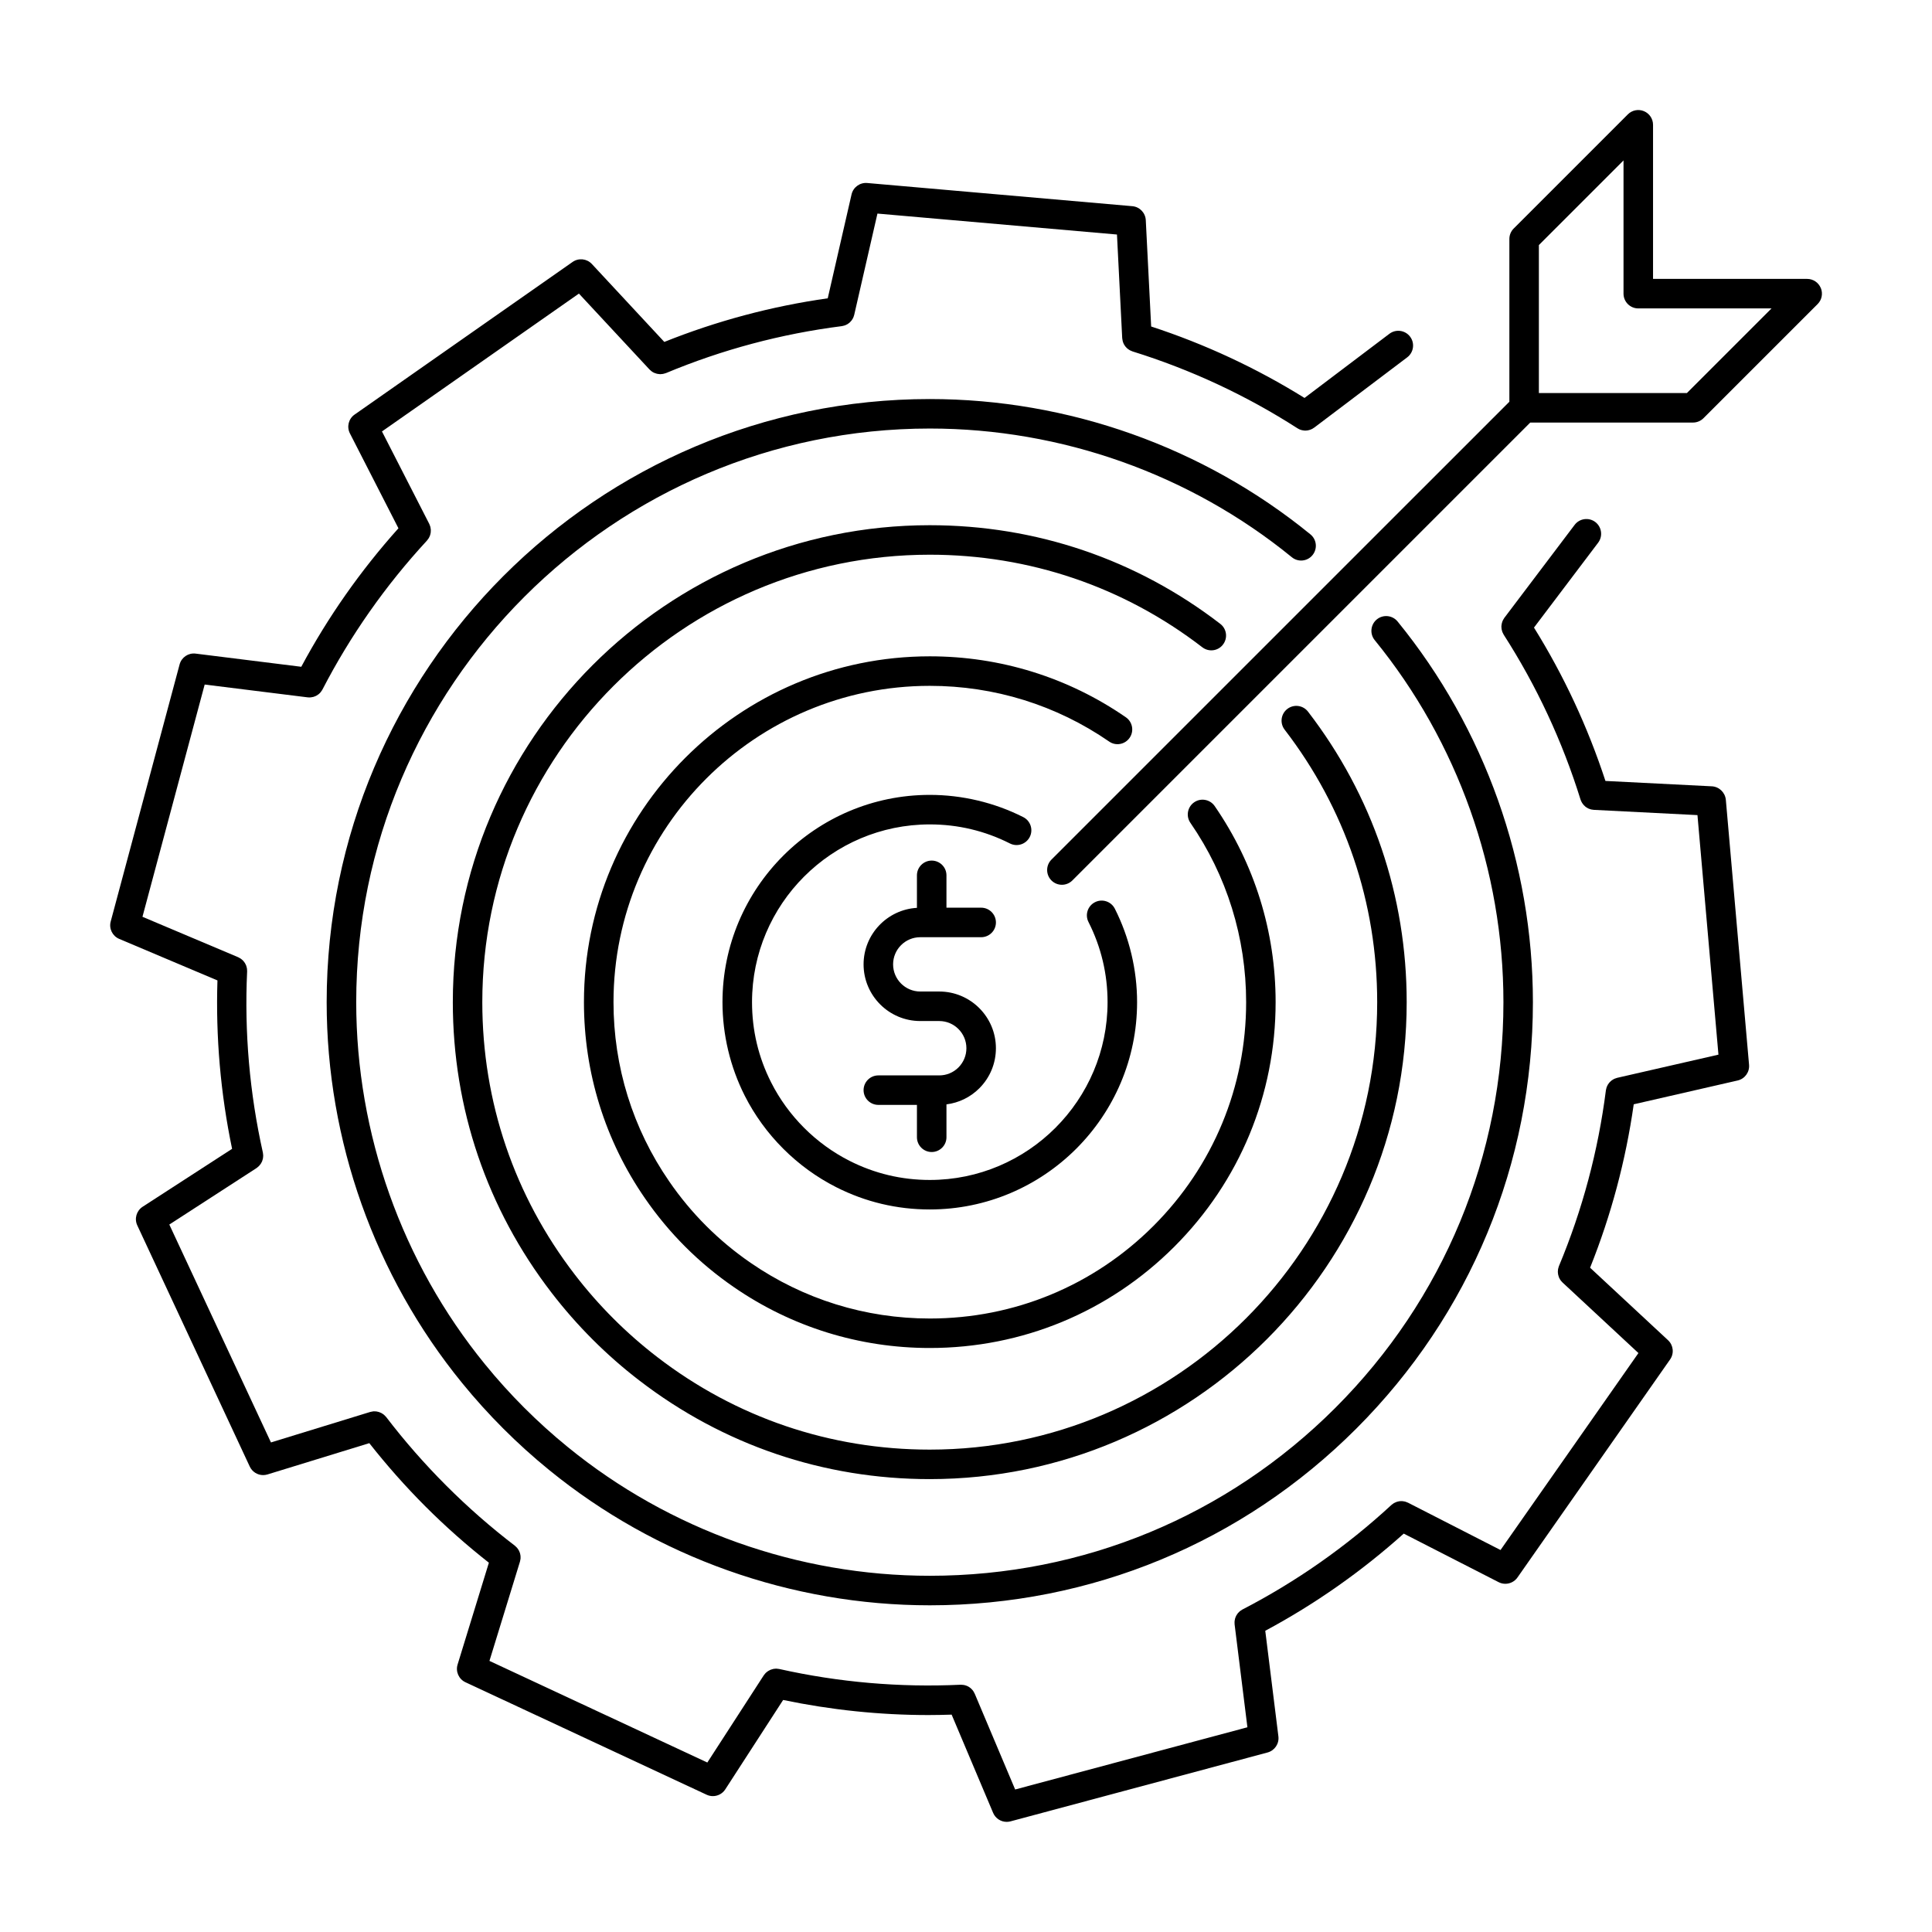
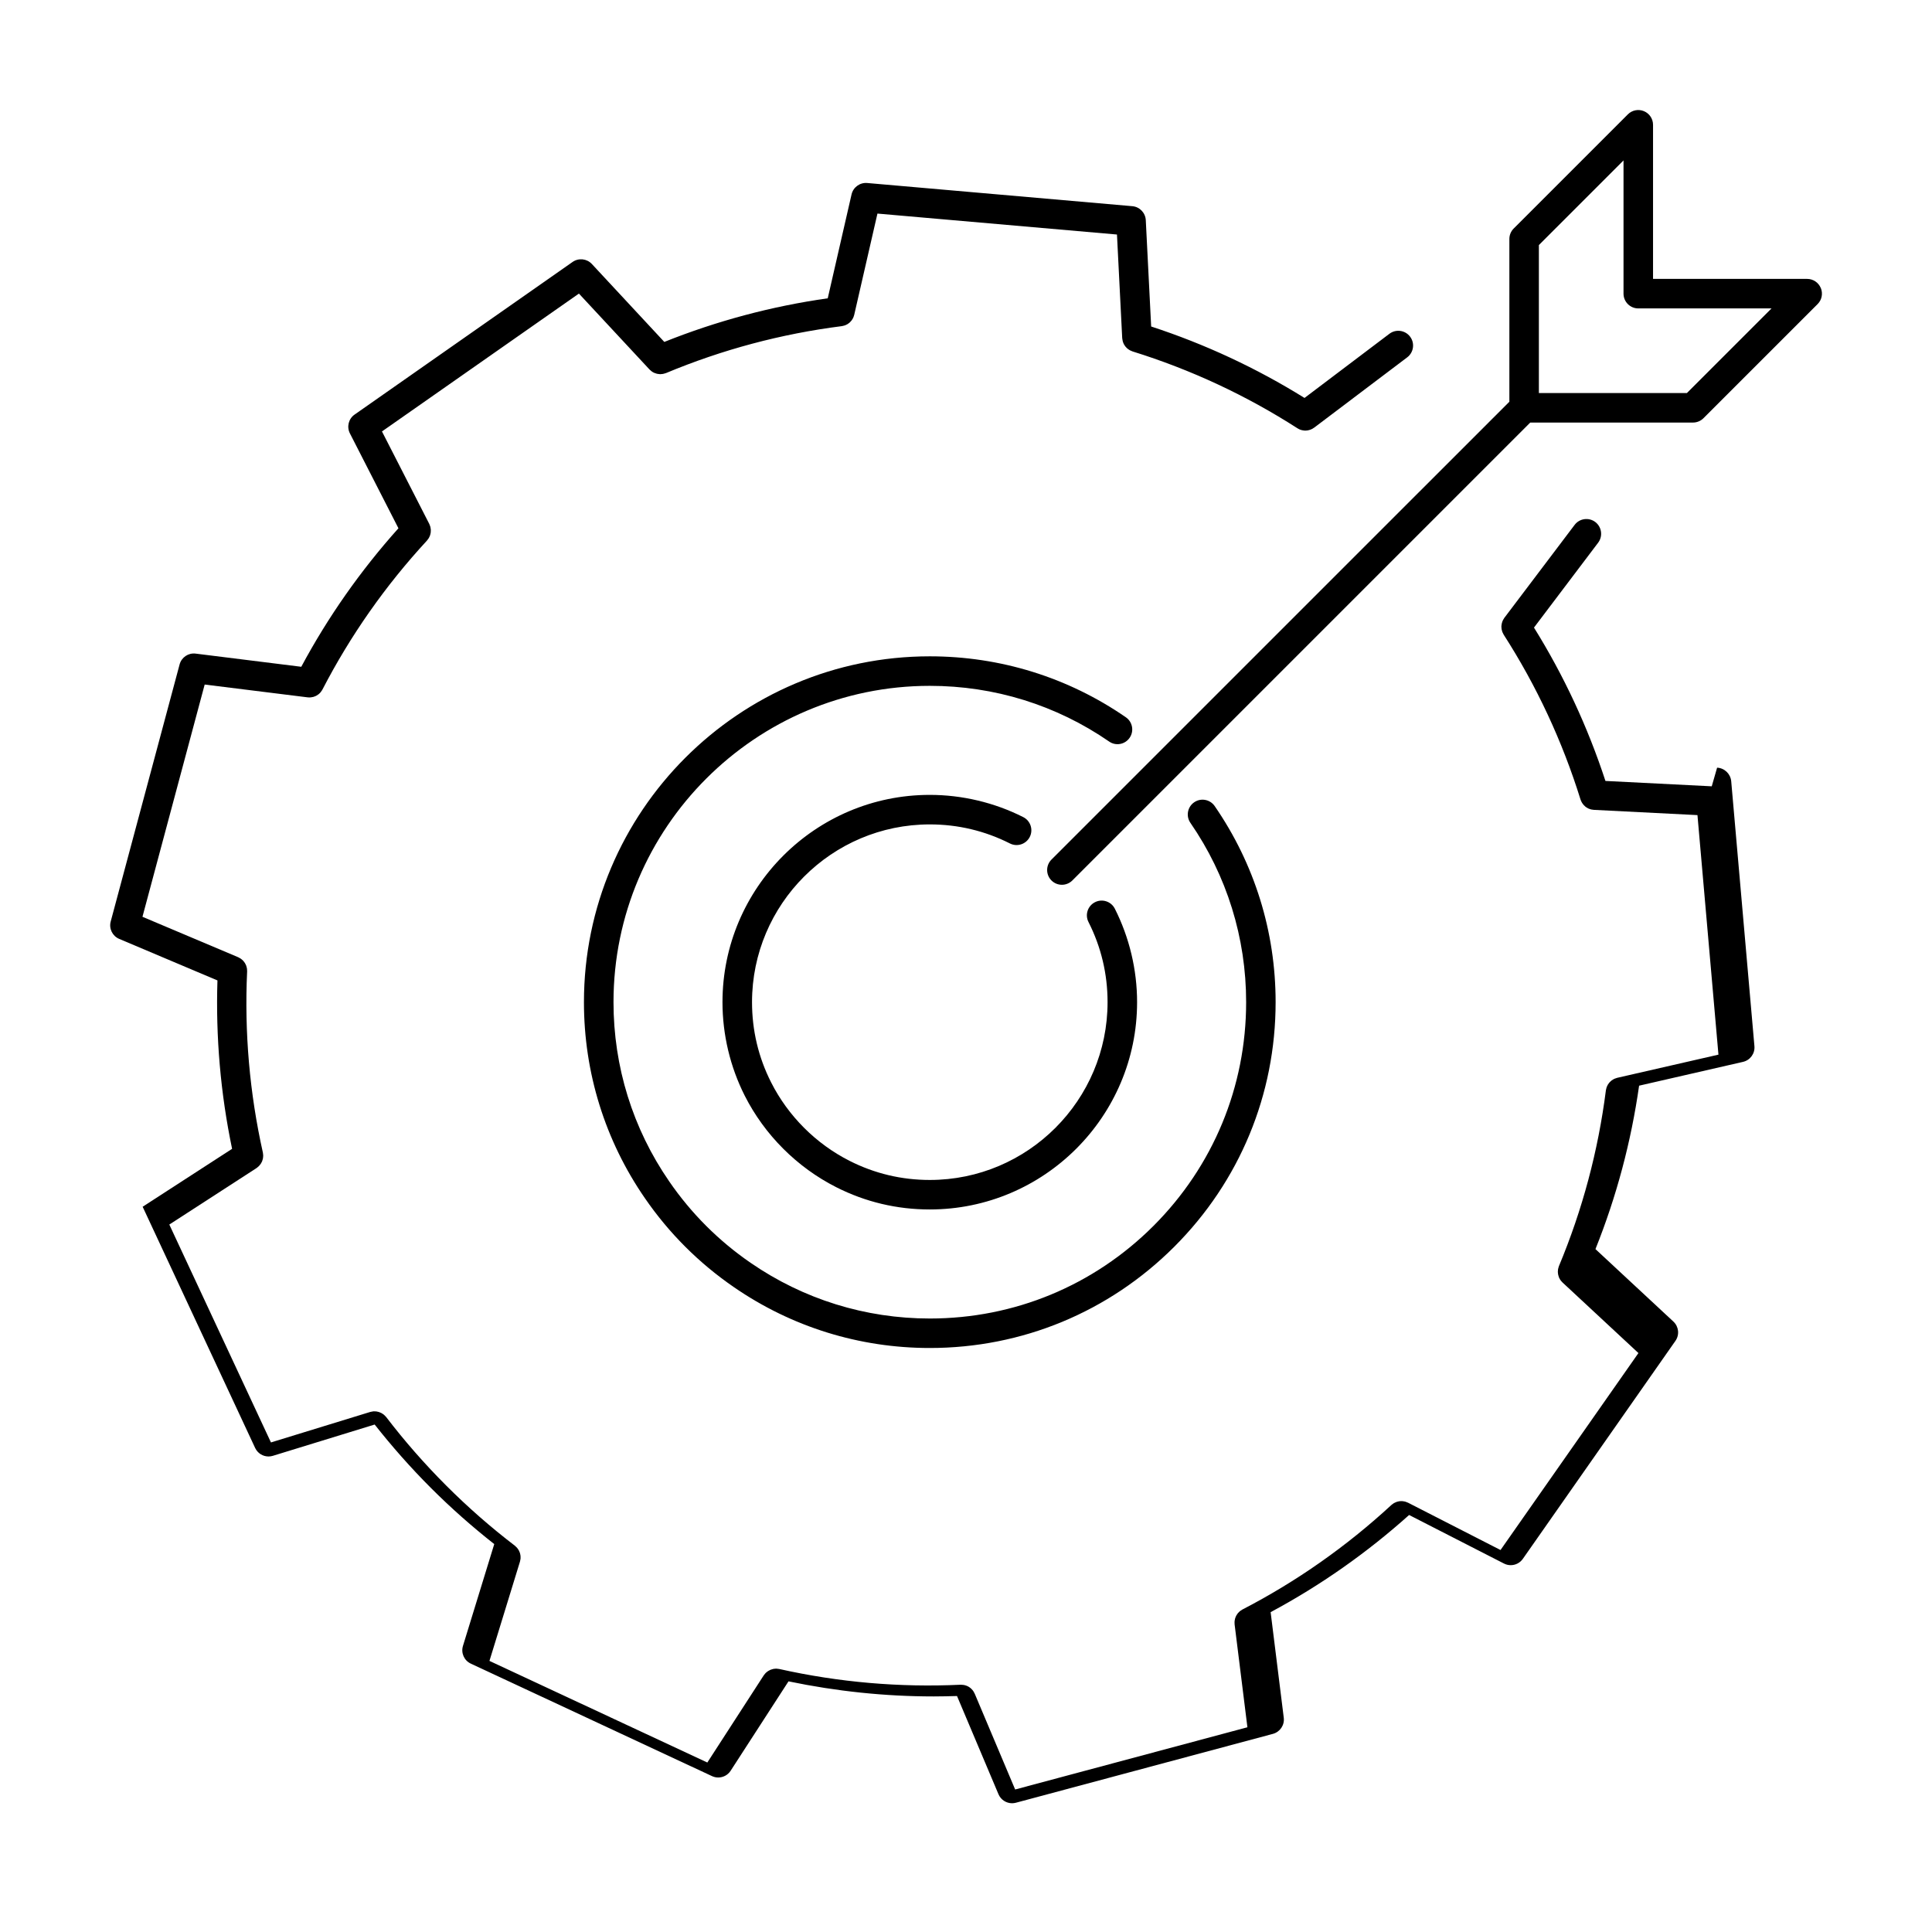
<svg xmlns="http://www.w3.org/2000/svg" fill="#000000" width="800px" height="800px" version="1.1" viewBox="144 144 512 512">
  <g>
-     <path d="m387.88 392.37h16.141c2.156 0 3.91-1.754 3.91-3.91 0-2.16-1.758-3.914-3.91-3.914h-9.199v-8.57c0-2.16-1.754-3.91-3.914-3.91-2.156 0-3.91 1.75-3.91 3.91v8.613c-7.871 0.457-14.137 6.992-14.141 14.977 0 8.281 6.742 15.02 15.023 15.02h5.027c3.969 0 7.199 3.234 7.199 7.203 0 1.926-0.75 3.727-2.109 5.098-1.359 1.359-3.164 2.106-5.09 2.106h-16.137c-2.16 0-3.914 1.75-3.914 3.91s1.754 3.906 3.914 3.906h10.227v8.574c0 2.16 1.754 3.914 3.91 3.914 2.16 0 3.914-1.758 3.914-3.914v-8.711c3.285-0.418 6.328-1.879 8.711-4.266 2.832-2.836 4.394-6.609 4.394-10.621 0-8.289-6.734-15.023-15.02-15.023h-5.027c-3.969 0-7.199-3.231-7.199-7.199s3.227-7.191 7.199-7.191z" />
-     <path d="m597.63 352.38-28.172-1.422c-4.676-14.277-11.023-27.922-18.938-40.641l17.004-22.496c1.301-1.723 0.957-4.18-0.754-5.481-1.727-1.305-4.18-0.961-5.481 0.762l-18.621 24.633c-0.016 0.023-0.031 0.051-0.047 0.074-0.09 0.121-0.156 0.25-0.23 0.383-0.055 0.102-0.117 0.195-0.16 0.293-0.055 0.117-0.09 0.238-0.133 0.363-0.035 0.117-0.086 0.238-0.105 0.359-0.031 0.117-0.047 0.238-0.059 0.359-0.02 0.133-0.039 0.258-0.051 0.387-0.004 0.121 0.016 0.246 0.02 0.371 0.004 0.121 0.012 0.246 0.031 0.371 0.016 0.121 0.051 0.238 0.086 0.359 0.031 0.125 0.059 0.258 0.105 0.379 0.035 0.105 0.086 0.207 0.133 0.301 0.066 0.137 0.121 0.277 0.207 0.402 0.012 0.023 0.023 0.055 0.035 0.074 8.711 13.551 15.559 28.25 20.355 43.68 0.016 0.031 0.023 0.059 0.035 0.086 0.031 0.098 0.07 0.176 0.105 0.266 0.059 0.133 0.121 0.262 0.191 0.387 0.047 0.082 0.09 0.156 0.141 0.227 0.082 0.133 0.172 0.25 0.273 0.367 0.051 0.059 0.102 0.121 0.156 0.18 0.109 0.121 0.242 0.238 0.371 0.348 0.047 0.035 0.098 0.082 0.137 0.117 0.188 0.137 0.379 0.25 0.578 0.352 0.066 0.031 0.137 0.055 0.207 0.086 0.145 0.066 0.297 0.117 0.449 0.16 0.09 0.023 0.168 0.039 0.258 0.066 0.16 0.035 0.316 0.055 0.484 0.07 0.055 0.004 0.102 0.02 0.152 0.02l27.453 1.391 5.562 63.48-26.832 6.141c-0.02 0.012-0.047 0.02-0.074 0.023-0.141 0.039-0.289 0.098-0.422 0.145-0.105 0.039-0.211 0.074-0.316 0.117-0.109 0.059-0.215 0.121-0.316 0.188-0.117 0.07-0.23 0.133-0.332 0.211-0.09 0.066-0.16 0.145-0.246 0.215-0.105 0.102-0.211 0.188-0.312 0.293-0.07 0.086-0.133 0.176-0.207 0.266-0.082 0.105-0.168 0.223-0.238 0.332-0.066 0.102-0.105 0.203-0.156 0.309-0.059 0.125-0.121 0.25-0.172 0.383-0.035 0.102-0.059 0.203-0.086 0.309-0.047 0.145-0.086 0.297-0.105 0.449-0.004 0.031-0.016 0.059-0.016 0.086-2.039 16.027-6.223 31.684-12.434 46.547-0.012 0.031-0.02 0.059-0.031 0.09-0.051 0.133-0.09 0.273-0.121 0.406-0.023 0.109-0.07 0.227-0.09 0.344-0.02 0.117-0.023 0.246-0.035 0.371-0.012 0.125-0.023 0.258-0.02 0.383 0 0.117 0.023 0.242 0.035 0.367 0.02 0.121 0.023 0.25 0.055 0.363 0.02 0.133 0.07 0.262 0.109 0.383 0.035 0.105 0.066 0.227 0.109 0.332 0.051 0.109 0.117 0.23 0.176 0.348 0.066 0.105 0.117 0.211 0.188 0.316 0.066 0.102 0.141 0.188 0.215 0.277 0.098 0.109 0.188 0.223 0.289 0.316 0.023 0.02 0.035 0.051 0.059 0.066l20.121 18.707-36.547 52.195-24.496-12.531c-0.031-0.012-0.055-0.02-0.086-0.031-0.133-0.07-0.273-0.109-0.414-0.168-0.105-0.035-0.211-0.074-0.316-0.105-0.125-0.035-0.262-0.051-0.387-0.07-0.117-0.02-0.246-0.047-0.367-0.051s-0.242 0.004-0.367 0.004c-0.121 0.012-0.25 0.012-0.379 0.023-0.125 0.02-0.246 0.055-0.371 0.086-0.117 0.031-0.238 0.051-0.348 0.09-0.117 0.047-0.23 0.098-0.344 0.152-0.117 0.055-0.242 0.102-0.348 0.16-0.102 0.059-0.188 0.125-0.277 0.188-0.121 0.086-0.246 0.172-0.359 0.273-0.023 0.023-0.051 0.035-0.066 0.051-11.895 10.984-25.164 20.293-39.449 27.684-0.031 0.012-0.051 0.031-0.07 0.039-0.133 0.082-0.258 0.16-0.379 0.25-0.098 0.066-0.18 0.121-0.273 0.191-0.102 0.086-0.188 0.176-0.273 0.273-0.098 0.098-0.188 0.176-0.262 0.273-0.082 0.102-0.141 0.203-0.211 0.312-0.07 0.105-0.141 0.207-0.203 0.316-0.059 0.117-0.105 0.242-0.156 0.363-0.039 0.109-0.09 0.215-0.125 0.324-0.035 0.125-0.055 0.258-0.082 0.387-0.023 0.121-0.055 0.238-0.066 0.359-0.012 0.117-0.004 0.238-0.012 0.352 0 0.141 0 0.281 0.012 0.43 0.004 0.031 0 0.059 0.004 0.086l3.394 27.266-61.551 16.488-10.707-25.367c-0.012-0.023-0.023-0.051-0.039-0.07-0.07-0.156-0.152-0.301-0.238-0.449-0.047-0.074-0.09-0.145-0.141-0.227-0.105-0.156-0.23-0.297-0.363-0.43-0.039-0.047-0.082-0.098-0.117-0.133-0.176-0.168-0.359-0.312-0.555-0.441 0 0-0.012-0.012-0.016-0.016-0.398-0.262-0.852-0.441-1.328-0.539-0.02-0.012-0.047-0.016-0.066-0.02-0.168-0.031-0.328-0.039-0.5-0.047-0.117-0.016-0.227-0.02-0.344-0.02-0.031 0-0.059-0.004-0.086 0-16.09 0.754-32.242-0.641-47.992-4.168-0.023-0.004-0.051-0.004-0.082-0.012-0.145-0.031-0.293-0.039-0.438-0.055-0.117-0.012-0.23-0.031-0.344-0.031-0.121 0.012-0.242 0.023-0.363 0.031-0.133 0.02-0.266 0.023-0.395 0.051-0.117 0.02-0.223 0.066-0.332 0.102-0.125 0.035-0.258 0.07-0.383 0.117-0.117 0.051-0.227 0.109-0.336 0.176-0.105 0.051-0.215 0.105-0.316 0.172-0.105 0.07-0.207 0.145-0.309 0.23-0.102 0.082-0.203 0.156-0.293 0.242-0.082 0.086-0.152 0.176-0.227 0.262-0.098 0.109-0.191 0.223-0.273 0.344-0.016 0.02-0.035 0.039-0.051 0.066l-14.941 23.086-57.742-26.93 8.082-26.293c0.004-0.02 0.012-0.047 0.016-0.07 0.047-0.152 0.074-0.312 0.098-0.473 0.016-0.102 0.035-0.195 0.047-0.297 0.012-0.137 0-0.281 0-0.418 0-0.121 0-0.23-0.016-0.344-0.016-0.133-0.051-0.258-0.074-0.383-0.023-0.117-0.047-0.238-0.086-0.352-0.039-0.117-0.102-0.242-0.152-0.363-0.047-0.105-0.086-0.223-0.145-0.324-0.059-0.105-0.137-0.207-0.207-0.312-0.074-0.105-0.141-0.215-0.227-0.316-0.07-0.082-0.152-0.152-0.227-0.23-0.105-0.105-0.211-0.215-0.336-0.316-0.02-0.016-0.035-0.035-0.055-0.051-6.312-4.82-12.426-10.172-18.164-15.91-5.738-5.738-11.09-11.848-15.906-18.156-0.016-0.02-0.035-0.035-0.059-0.059-0.098-0.121-0.203-0.227-0.312-0.328-0.074-0.082-0.152-0.16-0.23-0.23-0.105-0.09-0.215-0.156-0.328-0.23-0.102-0.066-0.195-0.141-0.301-0.195-0.109-0.066-0.23-0.105-0.348-0.156-0.109-0.047-0.223-0.105-0.336-0.137-0.125-0.047-0.262-0.066-0.395-0.098-0.109-0.023-0.223-0.055-0.336-0.07-0.125-0.02-0.262-0.016-0.395-0.016-0.125-0.004-0.246-0.012-0.371-0.004-0.109 0.016-0.223 0.035-0.332 0.059-0.145 0.023-0.293 0.047-0.438 0.09-0.023 0.004-0.051 0.004-0.082 0.016l-26.289 8.074-26.934-57.742 23.09-14.949c0.02-0.016 0.039-0.035 0.059-0.047 0.125-0.09 0.242-0.191 0.359-0.293 0.082-0.07 0.172-0.137 0.242-0.211 0.098-0.098 0.176-0.207 0.258-0.312 0.074-0.098 0.156-0.18 0.223-0.281 0.07-0.105 0.121-0.223 0.188-0.336 0.055-0.105 0.121-0.211 0.168-0.328 0.051-0.109 0.082-0.242 0.117-0.367 0.035-0.117 0.07-0.227 0.098-0.336 0.023-0.125 0.031-0.25 0.047-0.379 0.012-0.133 0.031-0.258 0.031-0.387 0-0.105-0.016-0.215-0.023-0.328-0.012-0.145-0.023-0.301-0.051-0.453-0.004-0.02 0-0.047-0.012-0.074-3.516-15.742-4.922-31.883-4.172-47.988 0-0.023-0.004-0.055 0-0.082 0-0.152-0.012-0.301-0.023-0.441-0.012-0.109-0.016-0.227-0.035-0.336-0.02-0.125-0.059-0.246-0.098-0.371-0.035-0.121-0.066-0.242-0.105-0.363-0.047-0.109-0.105-0.215-0.16-0.328-0.059-0.109-0.109-0.23-0.176-0.336-0.07-0.109-0.152-0.207-0.23-0.309-0.07-0.098-0.141-0.195-0.223-0.281-0.09-0.098-0.188-0.176-0.281-0.258-0.102-0.086-0.188-0.172-0.293-0.246-0.09-0.066-0.195-0.117-0.293-0.176-0.121-0.074-0.25-0.152-0.383-0.211-0.023-0.012-0.051-0.031-0.074-0.039l-25.363-10.715 16.488-61.547 27.262 3.391c0.16 0.02 0.324 0.031 0.484 0.031 0.07 0 0.141-0.012 0.211-0.016 0.066-0.004 0.125-0.004 0.188-0.012 0.215-0.02 0.434-0.059 0.645-0.117 0.047-0.012 0.086-0.031 0.125-0.039 0.172-0.055 0.336-0.121 0.504-0.195 0.07-0.031 0.133-0.066 0.195-0.102 0.16-0.086 0.316-0.188 0.457-0.297 0.031-0.02 0.066-0.039 0.102-0.066 0.172-0.133 0.328-0.289 0.473-0.449 0.047-0.051 0.086-0.105 0.125-0.156 0.102-0.121 0.195-0.25 0.281-0.395 0.039-0.059 0.082-0.121 0.117-0.191 0.016-0.031 0.039-0.051 0.051-0.082 7.394-14.297 16.711-27.57 27.68-39.449 0.02-0.023 0.031-0.047 0.051-0.07 0.102-0.105 0.18-0.23 0.266-0.348 0.066-0.098 0.137-0.188 0.191-0.281 0.066-0.109 0.109-0.227 0.168-0.344 0.055-0.117 0.109-0.227 0.152-0.348 0.039-0.117 0.059-0.238 0.09-0.352 0.031-0.125 0.066-0.246 0.082-0.379 0.016-0.125 0.016-0.25 0.02-0.383 0-0.121 0.016-0.242 0.012-0.363-0.012-0.125-0.031-0.246-0.051-0.371s-0.035-0.25-0.066-0.383c-0.023-0.105-0.07-0.211-0.105-0.316-0.051-0.141-0.102-0.289-0.16-0.418-0.016-0.02-0.016-0.051-0.031-0.074l-12.535-24.5 52.195-36.535 18.707 20.117c0.023 0.031 0.059 0.051 0.086 0.074 0.133 0.133 0.273 0.258 0.418 0.367 0.051 0.039 0.098 0.074 0.145 0.109 0.188 0.133 0.383 0.242 0.59 0.336 0.039 0.02 0.086 0.031 0.133 0.047 0.168 0.07 0.336 0.133 0.52 0.176 0.07 0.016 0.137 0.031 0.207 0.047 0.172 0.035 0.336 0.055 0.516 0.066 0.055 0.004 0.109 0.012 0.172 0.016 0.031 0 0.059 0.004 0.09 0.004 0.105 0 0.207-0.02 0.312-0.031 0.121-0.012 0.246-0.016 0.367-0.035 0.109-0.02 0.223-0.055 0.336-0.086 0.137-0.035 0.277-0.07 0.406-0.121 0.031-0.012 0.055-0.016 0.082-0.023 14.871-6.207 30.531-10.395 46.551-12.43 0.031 0 0.066-0.016 0.098-0.02 0.133-0.02 0.25-0.055 0.379-0.086 0.125-0.035 0.25-0.059 0.379-0.105 0.102-0.035 0.195-0.086 0.297-0.133 0.133-0.066 0.266-0.121 0.395-0.195 0.086-0.051 0.168-0.117 0.246-0.176 0.117-0.09 0.238-0.172 0.348-0.273 0.082-0.074 0.152-0.16 0.227-0.242 0.098-0.102 0.188-0.203 0.273-0.309 0.07-0.098 0.121-0.195 0.188-0.293 0.07-0.121 0.145-0.23 0.207-0.359 0.047-0.102 0.082-0.203 0.121-0.309 0.051-0.141 0.105-0.281 0.141-0.43 0.004-0.031 0.02-0.051 0.023-0.082l6.152-26.824 63.477 5.551 1.387 27.457c0 0.031 0.016 0.059 0.016 0.09 0.012 0.133 0.035 0.258 0.059 0.387 0.02 0.125 0.039 0.246 0.074 0.367 0.031 0.105 0.074 0.211 0.105 0.316 0.055 0.133 0.102 0.258 0.156 0.383 0.055 0.098 0.105 0.188 0.168 0.277 0.07 0.121 0.137 0.238 0.223 0.344 0.07 0.098 0.145 0.176 0.227 0.258 0.09 0.102 0.176 0.195 0.277 0.281 0.09 0.082 0.18 0.145 0.273 0.215 0.109 0.082 0.215 0.16 0.336 0.227 0.09 0.055 0.188 0.105 0.289 0.152 0.133 0.059 0.273 0.121 0.414 0.172 0.047 0.016 0.09 0.047 0.133 0.059 15.434 4.801 30.129 11.648 43.68 20.355 0.105 0.066 0.215 0.121 0.324 0.176 0.039 0.02 0.074 0.039 0.105 0.066 0.246 0.117 0.5 0.203 0.75 0.262 0.039 0.004 0.086 0.016 0.121 0.023 0.266 0.055 0.527 0.098 0.801 0.098 0.191 0 0.379-0.016 0.57-0.047 0.051-0.004 0.102-0.02 0.152-0.031 0.137-0.023 0.277-0.055 0.406-0.102 0.051-0.016 0.105-0.035 0.168-0.051 0.16-0.055 0.316-0.121 0.473-0.203 0.016-0.012 0.031-0.016 0.051-0.023 0.176-0.09 0.344-0.203 0.508-0.324 0.016-0.004 0.023-0.012 0.035-0.016l24.637-18.621c1.723-1.301 2.066-3.758 0.762-5.481-1.309-1.723-3.758-2.066-5.481-0.762l-22.496 17.004c-12.723-7.91-26.371-14.27-40.641-18.934l-1.426-28.184c-0.102-1.949-1.621-3.531-3.566-3.699l-70.258-6.144c-1.945-0.168-3.715 1.125-4.152 3.027l-6.309 27.527c-14.863 2.106-29.402 5.992-43.312 11.562l-19.199-20.652c-1.328-1.43-3.512-1.656-5.109-0.539l-57.773 40.445c-1.602 1.117-2.125 3.25-1.238 4.984l12.863 25.148c-10.031 11.191-18.676 23.508-25.75 36.703l-27.988-3.488c-1.945-0.246-3.754 0.984-4.258 2.867l-18.258 68.125c-0.508 1.883 0.457 3.856 2.258 4.613l26.031 11.004c-0.48 14.977 0.82 29.957 3.879 44.629l-23.703 15.348c-1.637 1.059-2.246 3.164-1.422 4.934l29.809 63.918c0.656 1.406 2.055 2.262 3.547 2.262 0.383 0 0.766-0.059 1.148-0.172l26.984-8.293c4.586 5.82 9.566 11.465 14.898 16.797 5.32 5.324 10.969 10.309 16.793 14.887l-8.293 26.984c-0.574 1.867 0.316 3.875 2.086 4.695l63.914 29.809c0.535 0.25 1.098 0.367 1.652 0.367 1.289 0 2.543-0.641 3.285-1.785l15.336-23.695c12.676 2.641 25.574 3.996 38.496 3.996 2.055 0 4.106-0.051 6.16-0.109l10.988 26.023c0.625 1.477 2.062 2.394 3.602 2.394 0.332 0 0.676-0.047 1.008-0.133l68.125-18.254c1.891-0.516 3.109-2.328 2.871-4.262l-3.481-27.992c13.184-7.062 25.504-15.715 36.699-25.75l25.145 12.867c0.57 0.293 1.176 0.43 1.785 0.43 1.234 0 2.449-0.59 3.203-1.664l40.445-57.777c1.125-1.602 0.891-3.777-0.539-5.113l-20.656-19.207c5.57-13.898 9.453-28.445 11.566-43.309l27.531-6.309c1.906-0.434 3.199-2.207 3.031-4.152l-6.156-70.266c-0.203-1.93-1.781-3.449-3.734-3.547z" />
+     <path d="m597.63 352.38-28.172-1.422c-4.676-14.277-11.023-27.922-18.938-40.641l17.004-22.496c1.301-1.723 0.957-4.18-0.754-5.481-1.727-1.305-4.18-0.961-5.481 0.762l-18.621 24.633c-0.016 0.023-0.031 0.051-0.047 0.074-0.09 0.121-0.156 0.25-0.23 0.383-0.055 0.102-0.117 0.195-0.16 0.293-0.055 0.117-0.09 0.238-0.133 0.363-0.035 0.117-0.086 0.238-0.105 0.359-0.031 0.117-0.047 0.238-0.059 0.359-0.02 0.133-0.039 0.258-0.051 0.387-0.004 0.121 0.016 0.246 0.02 0.371 0.004 0.121 0.012 0.246 0.031 0.371 0.016 0.121 0.051 0.238 0.086 0.359 0.031 0.125 0.059 0.258 0.105 0.379 0.035 0.105 0.086 0.207 0.133 0.301 0.066 0.137 0.121 0.277 0.207 0.402 0.012 0.023 0.023 0.055 0.035 0.074 8.711 13.551 15.559 28.25 20.355 43.68 0.016 0.031 0.023 0.059 0.035 0.086 0.031 0.098 0.07 0.176 0.105 0.266 0.059 0.133 0.121 0.262 0.191 0.387 0.047 0.082 0.09 0.156 0.141 0.227 0.082 0.133 0.172 0.25 0.273 0.367 0.051 0.059 0.102 0.121 0.156 0.18 0.109 0.121 0.242 0.238 0.371 0.348 0.047 0.035 0.098 0.082 0.137 0.117 0.188 0.137 0.379 0.25 0.578 0.352 0.066 0.031 0.137 0.055 0.207 0.086 0.145 0.066 0.297 0.117 0.449 0.16 0.09 0.023 0.168 0.039 0.258 0.066 0.16 0.035 0.316 0.055 0.484 0.07 0.055 0.004 0.102 0.02 0.152 0.02l27.453 1.391 5.562 63.48-26.832 6.141c-0.02 0.012-0.047 0.02-0.074 0.023-0.141 0.039-0.289 0.098-0.422 0.145-0.105 0.039-0.211 0.074-0.316 0.117-0.109 0.059-0.215 0.121-0.316 0.188-0.117 0.07-0.23 0.133-0.332 0.211-0.09 0.066-0.16 0.145-0.246 0.215-0.105 0.102-0.211 0.188-0.312 0.293-0.07 0.086-0.133 0.176-0.207 0.266-0.082 0.105-0.168 0.223-0.238 0.332-0.066 0.102-0.105 0.203-0.156 0.309-0.059 0.125-0.121 0.25-0.172 0.383-0.035 0.102-0.059 0.203-0.086 0.309-0.047 0.145-0.086 0.297-0.105 0.449-0.004 0.031-0.016 0.059-0.016 0.086-2.039 16.027-6.223 31.684-12.434 46.547-0.012 0.031-0.02 0.059-0.031 0.09-0.051 0.133-0.09 0.273-0.121 0.406-0.023 0.109-0.07 0.227-0.09 0.344-0.02 0.117-0.023 0.246-0.035 0.371-0.012 0.125-0.023 0.258-0.02 0.383 0 0.117 0.023 0.242 0.035 0.367 0.02 0.121 0.023 0.25 0.055 0.363 0.02 0.133 0.07 0.262 0.109 0.383 0.035 0.105 0.066 0.227 0.109 0.332 0.051 0.109 0.117 0.23 0.176 0.348 0.066 0.105 0.117 0.211 0.188 0.316 0.066 0.102 0.141 0.188 0.215 0.277 0.098 0.109 0.188 0.223 0.289 0.316 0.023 0.02 0.035 0.051 0.059 0.066l20.121 18.707-36.547 52.195-24.496-12.531c-0.031-0.012-0.055-0.02-0.086-0.031-0.133-0.07-0.273-0.109-0.414-0.168-0.105-0.035-0.211-0.074-0.316-0.105-0.125-0.035-0.262-0.051-0.387-0.07-0.117-0.02-0.246-0.047-0.367-0.051s-0.242 0.004-0.367 0.004c-0.121 0.012-0.25 0.012-0.379 0.023-0.125 0.02-0.246 0.055-0.371 0.086-0.117 0.031-0.238 0.051-0.348 0.09-0.117 0.047-0.23 0.098-0.344 0.152-0.117 0.055-0.242 0.102-0.348 0.16-0.102 0.059-0.188 0.125-0.277 0.188-0.121 0.086-0.246 0.172-0.359 0.273-0.023 0.023-0.051 0.035-0.066 0.051-11.895 10.984-25.164 20.293-39.449 27.684-0.031 0.012-0.051 0.031-0.07 0.039-0.133 0.082-0.258 0.16-0.379 0.25-0.098 0.066-0.18 0.121-0.273 0.191-0.102 0.086-0.188 0.176-0.273 0.273-0.098 0.098-0.188 0.176-0.262 0.273-0.082 0.102-0.141 0.203-0.211 0.312-0.07 0.105-0.141 0.207-0.203 0.316-0.059 0.117-0.105 0.242-0.156 0.363-0.039 0.109-0.09 0.215-0.125 0.324-0.035 0.125-0.055 0.258-0.082 0.387-0.023 0.121-0.055 0.238-0.066 0.359-0.012 0.117-0.004 0.238-0.012 0.352 0 0.141 0 0.281 0.012 0.43 0.004 0.031 0 0.059 0.004 0.086l3.394 27.266-61.551 16.488-10.707-25.367c-0.012-0.023-0.023-0.051-0.039-0.07-0.07-0.156-0.152-0.301-0.238-0.449-0.047-0.074-0.09-0.145-0.141-0.227-0.105-0.156-0.23-0.297-0.363-0.43-0.039-0.047-0.082-0.098-0.117-0.133-0.176-0.168-0.359-0.312-0.555-0.441 0 0-0.012-0.012-0.016-0.016-0.398-0.262-0.852-0.441-1.328-0.539-0.02-0.012-0.047-0.016-0.066-0.02-0.168-0.031-0.328-0.039-0.5-0.047-0.117-0.016-0.227-0.02-0.344-0.02-0.031 0-0.059-0.004-0.086 0-16.09 0.754-32.242-0.641-47.992-4.168-0.023-0.004-0.051-0.004-0.082-0.012-0.145-0.031-0.293-0.039-0.438-0.055-0.117-0.012-0.23-0.031-0.344-0.031-0.121 0.012-0.242 0.023-0.363 0.031-0.133 0.02-0.266 0.023-0.395 0.051-0.117 0.02-0.223 0.066-0.332 0.102-0.125 0.035-0.258 0.07-0.383 0.117-0.117 0.051-0.227 0.109-0.336 0.176-0.105 0.051-0.215 0.105-0.316 0.172-0.105 0.07-0.207 0.145-0.309 0.23-0.102 0.082-0.203 0.156-0.293 0.242-0.082 0.086-0.152 0.176-0.227 0.262-0.098 0.109-0.191 0.223-0.273 0.344-0.016 0.02-0.035 0.039-0.051 0.066l-14.941 23.086-57.742-26.93 8.082-26.293c0.004-0.02 0.012-0.047 0.016-0.07 0.047-0.152 0.074-0.312 0.098-0.473 0.016-0.102 0.035-0.195 0.047-0.297 0.012-0.137 0-0.281 0-0.418 0-0.121 0-0.23-0.016-0.344-0.016-0.133-0.051-0.258-0.074-0.383-0.023-0.117-0.047-0.238-0.086-0.352-0.039-0.117-0.102-0.242-0.152-0.363-0.047-0.105-0.086-0.223-0.145-0.324-0.059-0.105-0.137-0.207-0.207-0.312-0.074-0.105-0.141-0.215-0.227-0.316-0.07-0.082-0.152-0.152-0.227-0.23-0.105-0.105-0.211-0.215-0.336-0.316-0.02-0.016-0.035-0.035-0.055-0.051-6.312-4.82-12.426-10.172-18.164-15.91-5.738-5.738-11.09-11.848-15.906-18.156-0.016-0.02-0.035-0.035-0.059-0.059-0.098-0.121-0.203-0.227-0.312-0.328-0.074-0.082-0.152-0.16-0.23-0.23-0.105-0.09-0.215-0.156-0.328-0.23-0.102-0.066-0.195-0.141-0.301-0.195-0.109-0.066-0.23-0.105-0.348-0.156-0.109-0.047-0.223-0.105-0.336-0.137-0.125-0.047-0.262-0.066-0.395-0.098-0.109-0.023-0.223-0.055-0.336-0.07-0.125-0.02-0.262-0.016-0.395-0.016-0.125-0.004-0.246-0.012-0.371-0.004-0.109 0.016-0.223 0.035-0.332 0.059-0.145 0.023-0.293 0.047-0.438 0.09-0.023 0.004-0.051 0.004-0.082 0.016l-26.289 8.074-26.934-57.742 23.09-14.949c0.02-0.016 0.039-0.035 0.059-0.047 0.125-0.09 0.242-0.191 0.359-0.293 0.082-0.07 0.172-0.137 0.242-0.211 0.098-0.098 0.176-0.207 0.258-0.312 0.074-0.098 0.156-0.18 0.223-0.281 0.07-0.105 0.121-0.223 0.188-0.336 0.055-0.105 0.121-0.211 0.168-0.328 0.051-0.109 0.082-0.242 0.117-0.367 0.035-0.117 0.07-0.227 0.098-0.336 0.023-0.125 0.031-0.25 0.047-0.379 0.012-0.133 0.031-0.258 0.031-0.387 0-0.105-0.016-0.215-0.023-0.328-0.012-0.145-0.023-0.301-0.051-0.453-0.004-0.02 0-0.047-0.012-0.074-3.516-15.742-4.922-31.883-4.172-47.988 0-0.023-0.004-0.055 0-0.082 0-0.152-0.012-0.301-0.023-0.441-0.012-0.109-0.016-0.227-0.035-0.336-0.02-0.125-0.059-0.246-0.098-0.371-0.035-0.121-0.066-0.242-0.105-0.363-0.047-0.109-0.105-0.215-0.16-0.328-0.059-0.109-0.109-0.23-0.176-0.336-0.07-0.109-0.152-0.207-0.23-0.309-0.07-0.098-0.141-0.195-0.223-0.281-0.09-0.098-0.188-0.176-0.281-0.258-0.102-0.086-0.188-0.172-0.293-0.246-0.09-0.066-0.195-0.117-0.293-0.176-0.121-0.074-0.25-0.152-0.383-0.211-0.023-0.012-0.051-0.031-0.074-0.039l-25.363-10.715 16.488-61.547 27.262 3.391c0.16 0.02 0.324 0.031 0.484 0.031 0.07 0 0.141-0.012 0.211-0.016 0.066-0.004 0.125-0.004 0.188-0.012 0.215-0.02 0.434-0.059 0.645-0.117 0.047-0.012 0.086-0.031 0.125-0.039 0.172-0.055 0.336-0.121 0.504-0.195 0.07-0.031 0.133-0.066 0.195-0.102 0.16-0.086 0.316-0.188 0.457-0.297 0.031-0.02 0.066-0.039 0.102-0.066 0.172-0.133 0.328-0.289 0.473-0.449 0.047-0.051 0.086-0.105 0.125-0.156 0.102-0.121 0.195-0.25 0.281-0.395 0.039-0.059 0.082-0.121 0.117-0.191 0.016-0.031 0.039-0.051 0.051-0.082 7.394-14.297 16.711-27.57 27.68-39.449 0.02-0.023 0.031-0.047 0.051-0.07 0.102-0.105 0.18-0.23 0.266-0.348 0.066-0.098 0.137-0.188 0.191-0.281 0.066-0.109 0.109-0.227 0.168-0.344 0.055-0.117 0.109-0.227 0.152-0.348 0.039-0.117 0.059-0.238 0.09-0.352 0.031-0.125 0.066-0.246 0.082-0.379 0.016-0.125 0.016-0.25 0.02-0.383 0-0.121 0.016-0.242 0.012-0.363-0.012-0.125-0.031-0.246-0.051-0.371s-0.035-0.25-0.066-0.383c-0.023-0.105-0.07-0.211-0.105-0.316-0.051-0.141-0.102-0.289-0.16-0.418-0.016-0.02-0.016-0.051-0.031-0.074l-12.535-24.5 52.195-36.535 18.707 20.117c0.023 0.031 0.059 0.051 0.086 0.074 0.133 0.133 0.273 0.258 0.418 0.367 0.051 0.039 0.098 0.074 0.145 0.109 0.188 0.133 0.383 0.242 0.59 0.336 0.039 0.02 0.086 0.031 0.133 0.047 0.168 0.07 0.336 0.133 0.52 0.176 0.07 0.016 0.137 0.031 0.207 0.047 0.172 0.035 0.336 0.055 0.516 0.066 0.055 0.004 0.109 0.012 0.172 0.016 0.031 0 0.059 0.004 0.09 0.004 0.105 0 0.207-0.02 0.312-0.031 0.121-0.012 0.246-0.016 0.367-0.035 0.109-0.02 0.223-0.055 0.336-0.086 0.137-0.035 0.277-0.07 0.406-0.121 0.031-0.012 0.055-0.016 0.082-0.023 14.871-6.207 30.531-10.395 46.551-12.43 0.031 0 0.066-0.016 0.098-0.02 0.133-0.02 0.25-0.055 0.379-0.086 0.125-0.035 0.25-0.059 0.379-0.105 0.102-0.035 0.195-0.086 0.297-0.133 0.133-0.066 0.266-0.121 0.395-0.195 0.086-0.051 0.168-0.117 0.246-0.176 0.117-0.09 0.238-0.172 0.348-0.273 0.082-0.074 0.152-0.16 0.227-0.242 0.098-0.102 0.188-0.203 0.273-0.309 0.07-0.098 0.121-0.195 0.188-0.293 0.07-0.121 0.145-0.23 0.207-0.359 0.047-0.102 0.082-0.203 0.121-0.309 0.051-0.141 0.105-0.281 0.141-0.43 0.004-0.031 0.02-0.051 0.023-0.082l6.152-26.824 63.477 5.551 1.387 27.457c0 0.031 0.016 0.059 0.016 0.09 0.012 0.133 0.035 0.258 0.059 0.387 0.02 0.125 0.039 0.246 0.074 0.367 0.031 0.105 0.074 0.211 0.105 0.316 0.055 0.133 0.102 0.258 0.156 0.383 0.055 0.098 0.105 0.188 0.168 0.277 0.07 0.121 0.137 0.238 0.223 0.344 0.07 0.098 0.145 0.176 0.227 0.258 0.09 0.102 0.176 0.195 0.277 0.281 0.09 0.082 0.18 0.145 0.273 0.215 0.109 0.082 0.215 0.16 0.336 0.227 0.09 0.055 0.188 0.105 0.289 0.152 0.133 0.059 0.273 0.121 0.414 0.172 0.047 0.016 0.09 0.047 0.133 0.059 15.434 4.801 30.129 11.648 43.68 20.355 0.105 0.066 0.215 0.121 0.324 0.176 0.039 0.02 0.074 0.039 0.105 0.066 0.246 0.117 0.5 0.203 0.75 0.262 0.039 0.004 0.086 0.016 0.121 0.023 0.266 0.055 0.527 0.098 0.801 0.098 0.191 0 0.379-0.016 0.57-0.047 0.051-0.004 0.102-0.02 0.152-0.031 0.137-0.023 0.277-0.055 0.406-0.102 0.051-0.016 0.105-0.035 0.168-0.051 0.16-0.055 0.316-0.121 0.473-0.203 0.016-0.012 0.031-0.016 0.051-0.023 0.176-0.09 0.344-0.203 0.508-0.324 0.016-0.004 0.023-0.012 0.035-0.016l24.637-18.621c1.723-1.301 2.066-3.758 0.762-5.481-1.309-1.723-3.758-2.066-5.481-0.762l-22.496 17.004c-12.723-7.91-26.371-14.27-40.641-18.934l-1.426-28.184c-0.102-1.949-1.621-3.531-3.566-3.699l-70.258-6.144c-1.945-0.168-3.715 1.125-4.152 3.027l-6.309 27.527c-14.863 2.106-29.402 5.992-43.312 11.562l-19.199-20.652c-1.328-1.43-3.512-1.656-5.109-0.539l-57.773 40.445c-1.602 1.117-2.125 3.25-1.238 4.984l12.863 25.148c-10.031 11.191-18.676 23.508-25.75 36.703l-27.988-3.488c-1.945-0.246-3.754 0.984-4.258 2.867l-18.258 68.125c-0.508 1.883 0.457 3.856 2.258 4.613l26.031 11.004c-0.48 14.977 0.82 29.957 3.879 44.629l-23.703 15.348l29.809 63.918c0.656 1.406 2.055 2.262 3.547 2.262 0.383 0 0.766-0.059 1.148-0.172l26.984-8.293c4.586 5.82 9.566 11.465 14.898 16.797 5.32 5.324 10.969 10.309 16.793 14.887l-8.293 26.984c-0.574 1.867 0.316 3.875 2.086 4.695l63.914 29.809c0.535 0.25 1.098 0.367 1.652 0.367 1.289 0 2.543-0.641 3.285-1.785l15.336-23.695c12.676 2.641 25.574 3.996 38.496 3.996 2.055 0 4.106-0.051 6.16-0.109l10.988 26.023c0.625 1.477 2.062 2.394 3.602 2.394 0.332 0 0.676-0.047 1.008-0.133l68.125-18.254c1.891-0.516 3.109-2.328 2.871-4.262l-3.481-27.992c13.184-7.062 25.504-15.715 36.699-25.75l25.145 12.867c0.57 0.293 1.176 0.43 1.785 0.43 1.234 0 2.449-0.59 3.203-1.664l40.445-57.777c1.125-1.602 0.891-3.777-0.539-5.113l-20.656-19.207c5.57-13.898 9.453-28.445 11.566-43.309l27.531-6.309c1.906-0.434 3.199-2.207 3.031-4.152l-6.156-70.266c-0.203-1.93-1.781-3.449-3.734-3.547z" />
    <path d="m626.53 220.33c-0.609-1.465-2.031-2.418-3.613-2.418h-40.844v-40.84c0-1.578-0.953-3.008-2.414-3.613-1.461-0.609-3.144-0.273-4.262 0.848l-30.25 30.25c-0.734 0.734-1.148 1.727-1.148 2.766v43.137l-121.35 121.34c-1.527 1.527-1.527 4.004 0 5.531 0.766 0.766 1.77 1.145 2.769 1.145 0.996 0 2-0.383 2.766-1.145l121.35-121.35h43.133c1.031 0 2.031-0.414 2.766-1.148l30.254-30.25c1.121-1.113 1.449-2.797 0.848-4.258zm-35.488 27.836h-39.223v-39.223l22.43-22.43v35.312c0 2.156 1.754 3.91 3.91 3.91h35.312z" />
    <path d="m416.9 365.8c0.973-1.926 0.203-4.277-1.723-5.254-7.633-3.859-16.199-5.894-24.777-5.894-30.289 0-54.934 24.645-54.934 54.934 0 8.59 2.039 17.156 5.894 24.777 5.254 10.395 13.875 19.008 24.262 24.262 7.727 3.91 16.062 5.894 24.777 5.894 30.293 0 54.941-24.645 54.941-54.934 0-8.59-2.047-17.156-5.898-24.773-0.977-1.93-3.336-2.699-5.254-1.723-1.934 0.973-2.707 3.332-1.727 5.254 3.352 6.625 5.055 13.77 5.055 21.242 0 25.977-21.129 47.117-47.109 47.117-7.473 0-14.621-1.699-21.246-5.055-8.914-4.504-16.305-11.891-20.812-20.812-3.356-6.625-5.055-13.773-5.055-21.25 0-25.977 21.137-47.109 47.109-47.109 7.465 0 14.617 1.699 21.246 5.055 1.926 0.969 4.266 0.195 5.25-1.73z" />
    <path d="m443.36 339.53c1.23-1.777 0.781-4.211-0.992-5.441-15.301-10.57-33.273-16.156-51.969-16.156-50.539 0-91.648 41.117-91.648 91.648 0 18.68 5.586 36.648 16.156 51.957 6.375 9.262 14.293 17.176 23.539 23.539 15.312 10.57 33.277 16.156 51.957 16.156 24.484 0 47.492-9.539 64.805-26.848 17.316-17.312 26.848-40.324 26.844-64.805 0.004-18.672-5.582-36.637-16.148-51.965-1.23-1.777-3.664-2.227-5.441-0.996-1.777 1.23-2.223 3.664-0.996 5.441 9.664 14.012 14.773 30.445 14.773 47.523 0 22.395-8.723 43.445-24.551 59.285-15.84 15.836-36.883 24.551-59.277 24.551-17.086 0-33.508-5.113-47.52-14.777-8.457-5.824-15.703-13.062-21.531-21.539-9.668-13.996-14.777-30.43-14.777-47.52 0-46.219 37.605-83.828 83.828-83.828 17.105 0 33.535 5.109 47.531 14.766 1.754 1.23 4.191 0.781 5.418-0.992z" />
-     <path d="m468.1 314.82c1.324-1.715 1.004-4.168-0.711-5.488-22.219-17.105-48.836-26.145-76.996-26.148-69.691 0-126.39 56.703-126.39 126.41 0.012 28.137 9.055 54.758 26.156 76.977 6.711 8.727 14.531 16.555 23.25 23.254 22.234 17.109 48.855 26.156 76.988 26.156 69.691-0.004 126.39-56.715 126.39-126.39 0-28.133-9.039-54.758-26.148-76.996-1.316-1.715-3.773-2.035-5.481-0.719-1.715 1.32-2.035 3.773-0.719 5.488 16.047 20.863 24.531 45.836 24.531 72.23-0.004 65.375-53.203 118.57-118.58 118.57-26.391 0-51.363-8.484-72.215-24.535-8.188-6.293-15.527-13.633-21.824-21.824-16.047-20.844-24.527-45.816-24.535-72.211 0-65.391 53.191-118.59 118.58-118.59 26.41 0.004 51.383 8.488 72.223 24.527 1.723 1.324 4.172 1.008 5.484-0.707z" />
-     <path d="m491.83 291.11c1.367-1.672 1.125-4.137-0.559-5.5-28.355-23.125-64.176-35.859-100.87-35.859-88.133 0-159.83 71.707-159.83 159.84 0 36.672 12.734 72.5 35.855 100.87 6.879 8.453 14.652 16.227 23.102 23.102 28.371 23.129 64.199 35.859 100.88 35.859 42.688 0 82.836-16.629 113.02-46.82 30.18-30.18 46.809-70.328 46.809-113.02 0-36.684-12.73-72.508-35.859-100.88-1.367-1.672-3.828-1.918-5.5-0.559-1.672 1.367-1.926 3.828-0.562 5.5 21.996 26.984 34.109 61.051 34.109 95.941 0 40.602-15.816 78.777-44.523 107.49-28.711 28.711-66.879 44.523-107.49 44.523-34.883 0-68.957-12.105-95.934-34.109-8.039-6.539-15.434-13.934-21.973-21.973-21.992-26.98-34.102-61.059-34.102-95.941 0-83.812 68.195-152 152.01-152.01 34.902 0 68.965 12.113 95.934 34.102 1.66 1.367 4.125 1.121 5.488-0.559z" />
  </g>
</svg>